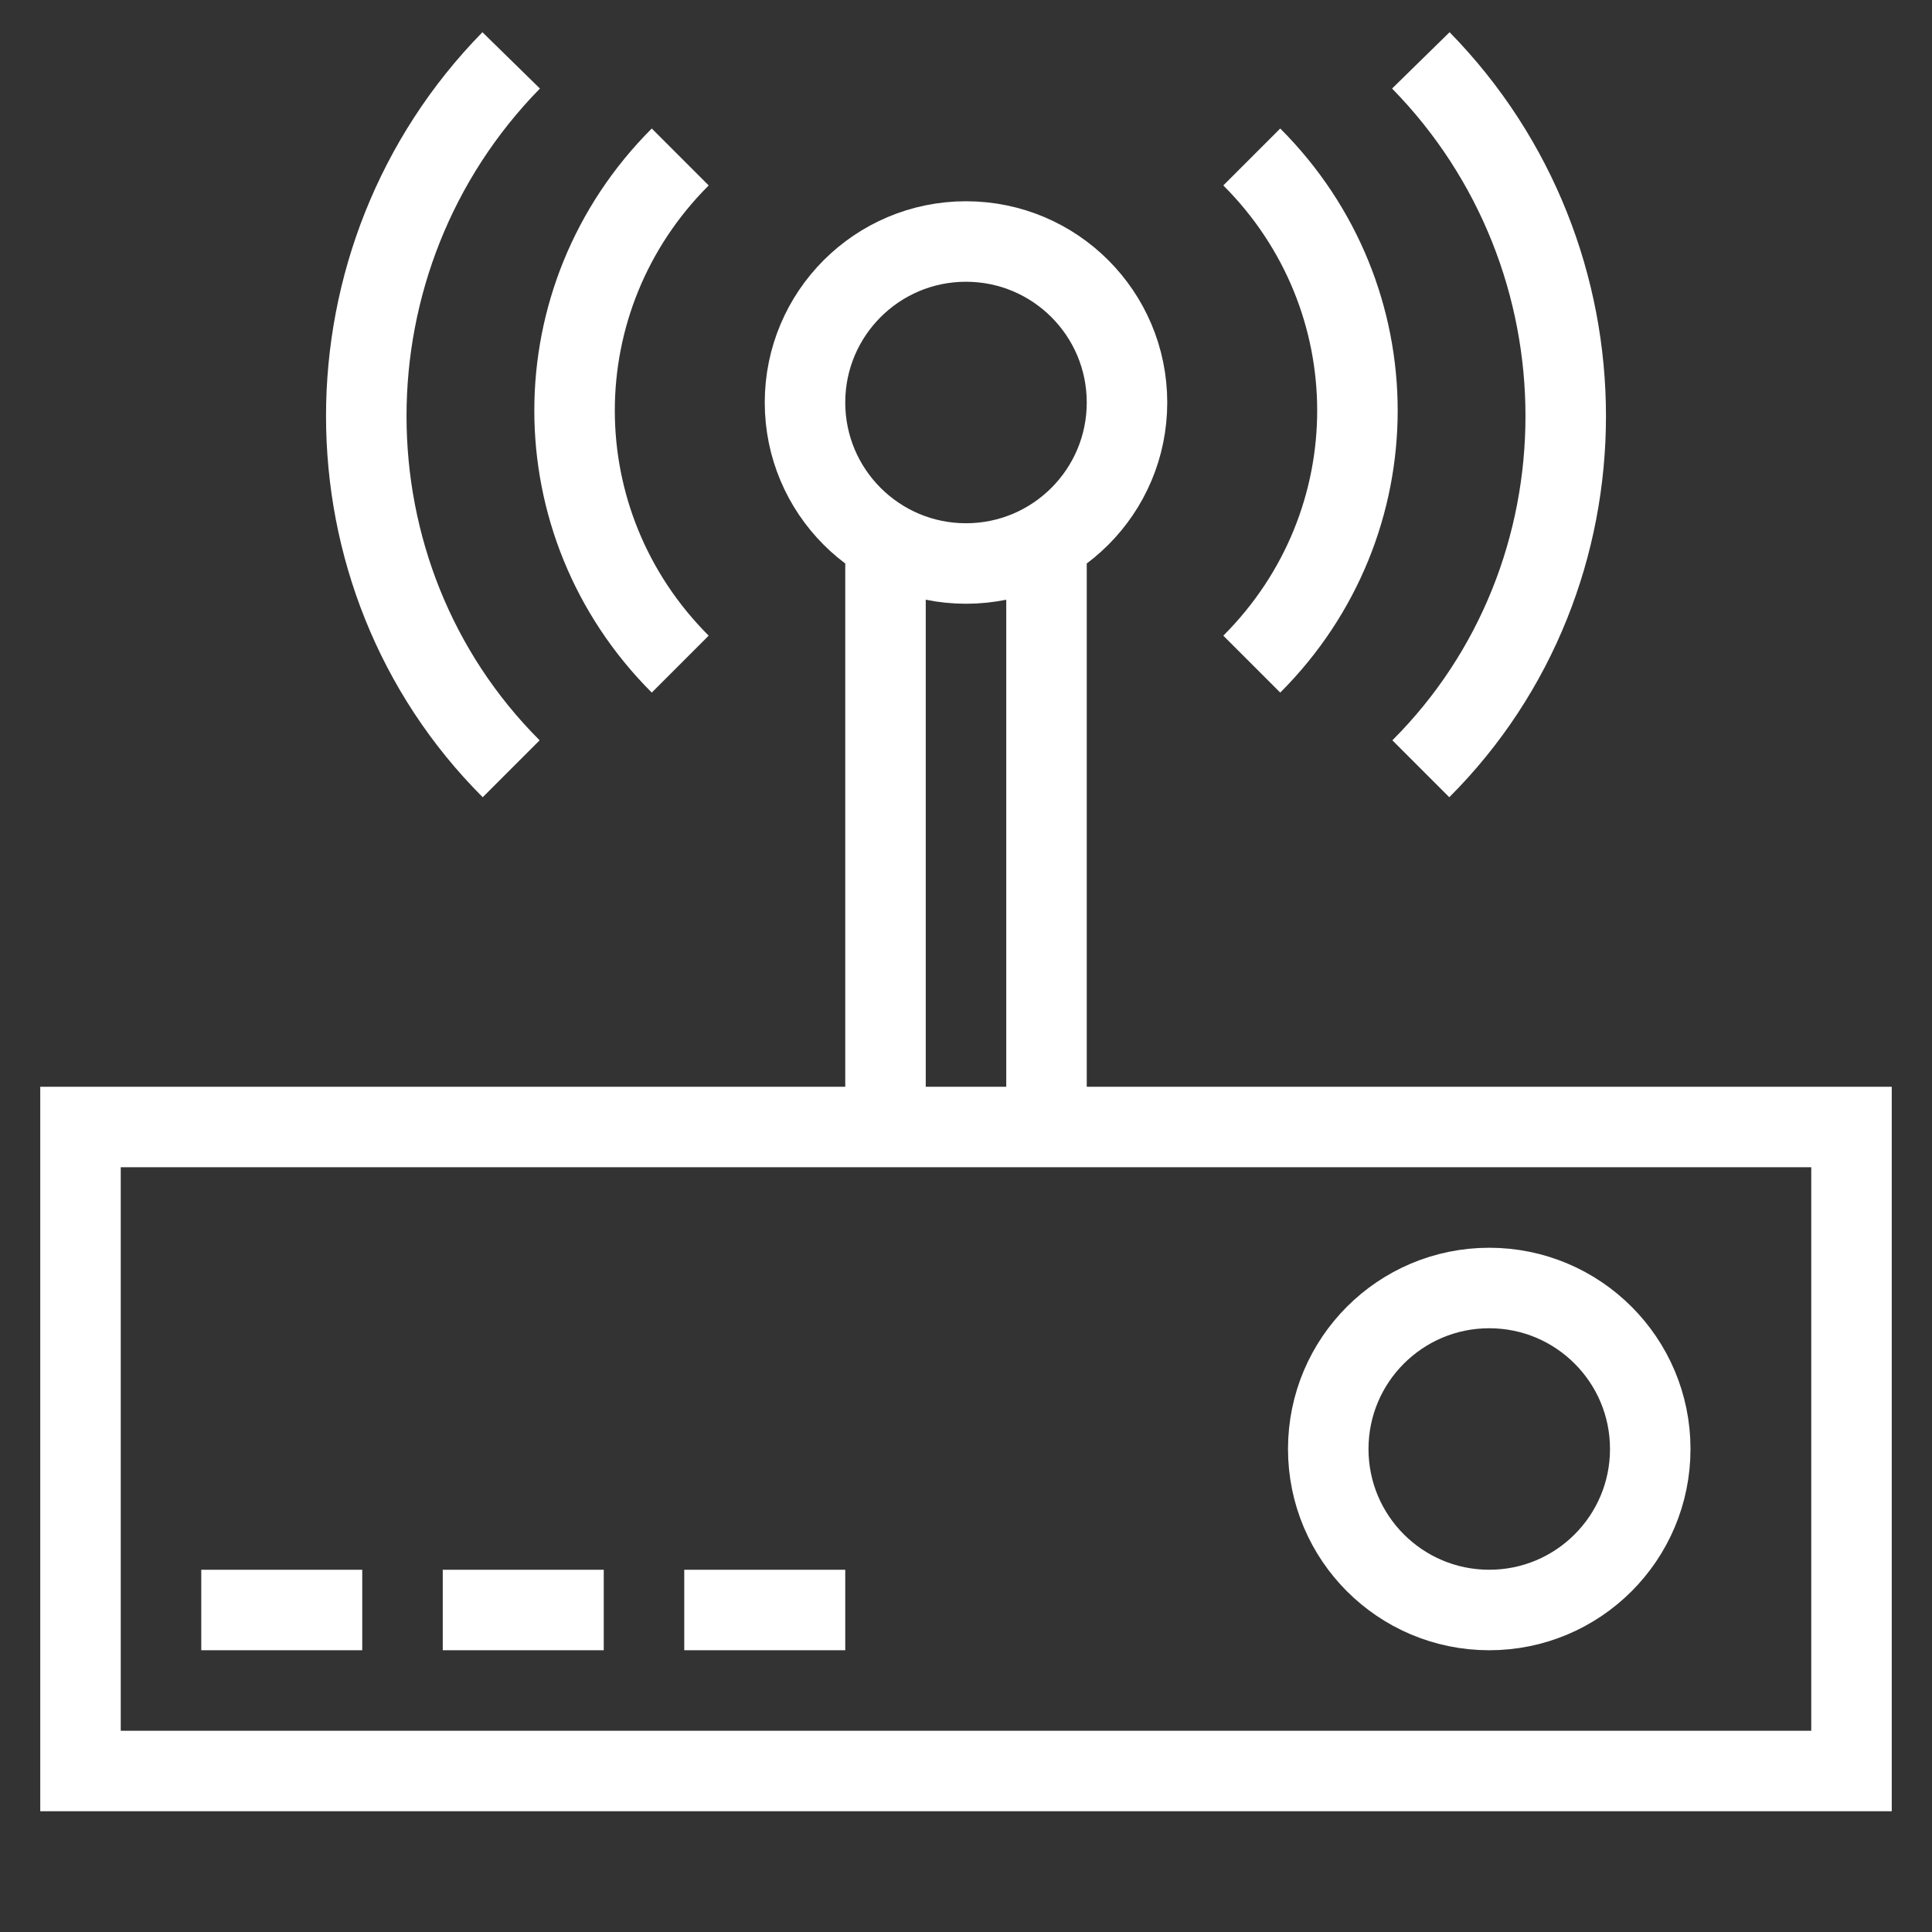
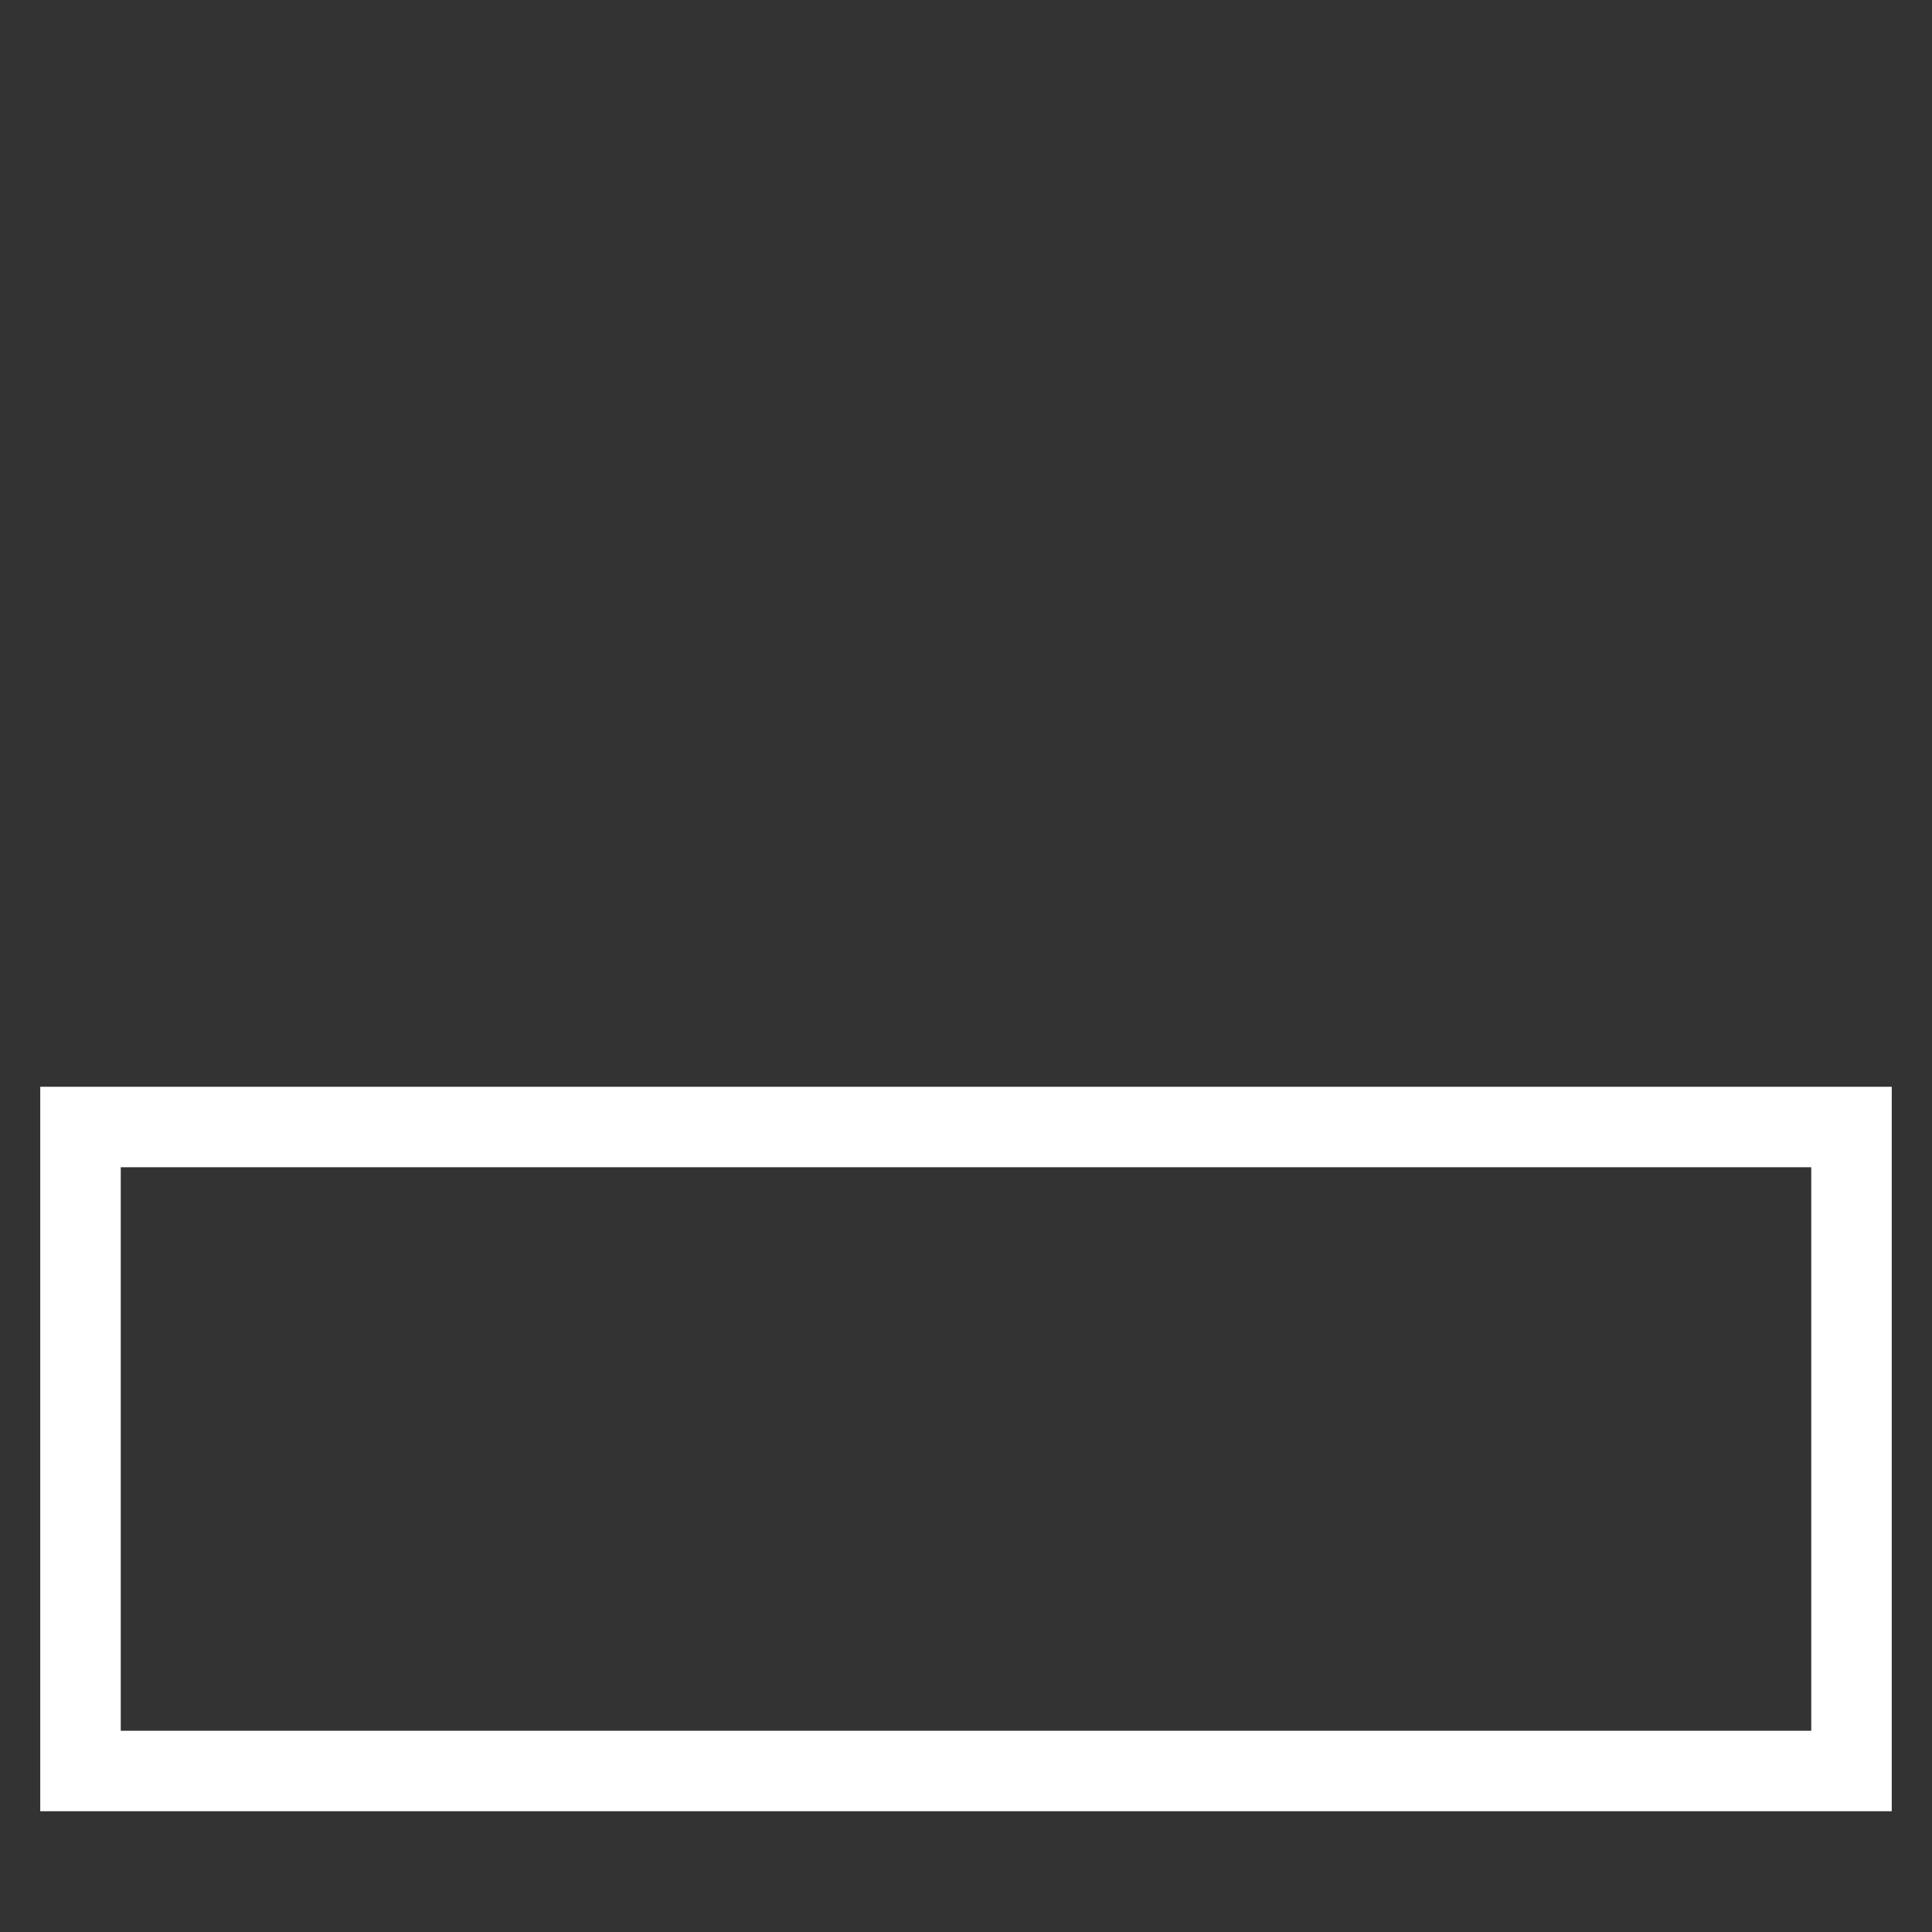
<svg xmlns="http://www.w3.org/2000/svg" viewBox="0 0 48 48" xml:space="preserve" enable-background="new 0 0 48 48">
  <rect x="0" y="0" width="48" height="48" fill="#333333" stroke="none" />
  <g id="icons">
    <path d="M2 28h44v16H2z" fill="none" stroke="#ffffff" stroke-width="2" stroke-miterlimit="10" class="stroke-505050" />
-     <circle cx="37" cy="36" r="4" fill="none" stroke="#ffffff" stroke-width="2" stroke-miterlimit="10" class="stroke-505050" />
-     <path d="M5 40h4M11 40h4M17 40h4M22 28V14M26 14v14M16.9 16.5c-3.5-3.5-3.5-9.1 0-12.6M12.7 19.1c-4.8-4.8-4.8-12.7 0-17.6M31.1 16.5c3.5-3.5 3.5-9.1 0-12.6M35.3 19.1c4.8-4.8 4.8-12.7 0-17.6" fill="none" stroke="#ffffff" stroke-width="2" stroke-miterlimit="10" class="stroke-505050" />
-     <circle cx="24" cy="10" r="4" fill="none" stroke="#ffffff" stroke-width="2" stroke-miterlimit="10" class="stroke-505050" />
  </g>
</svg>